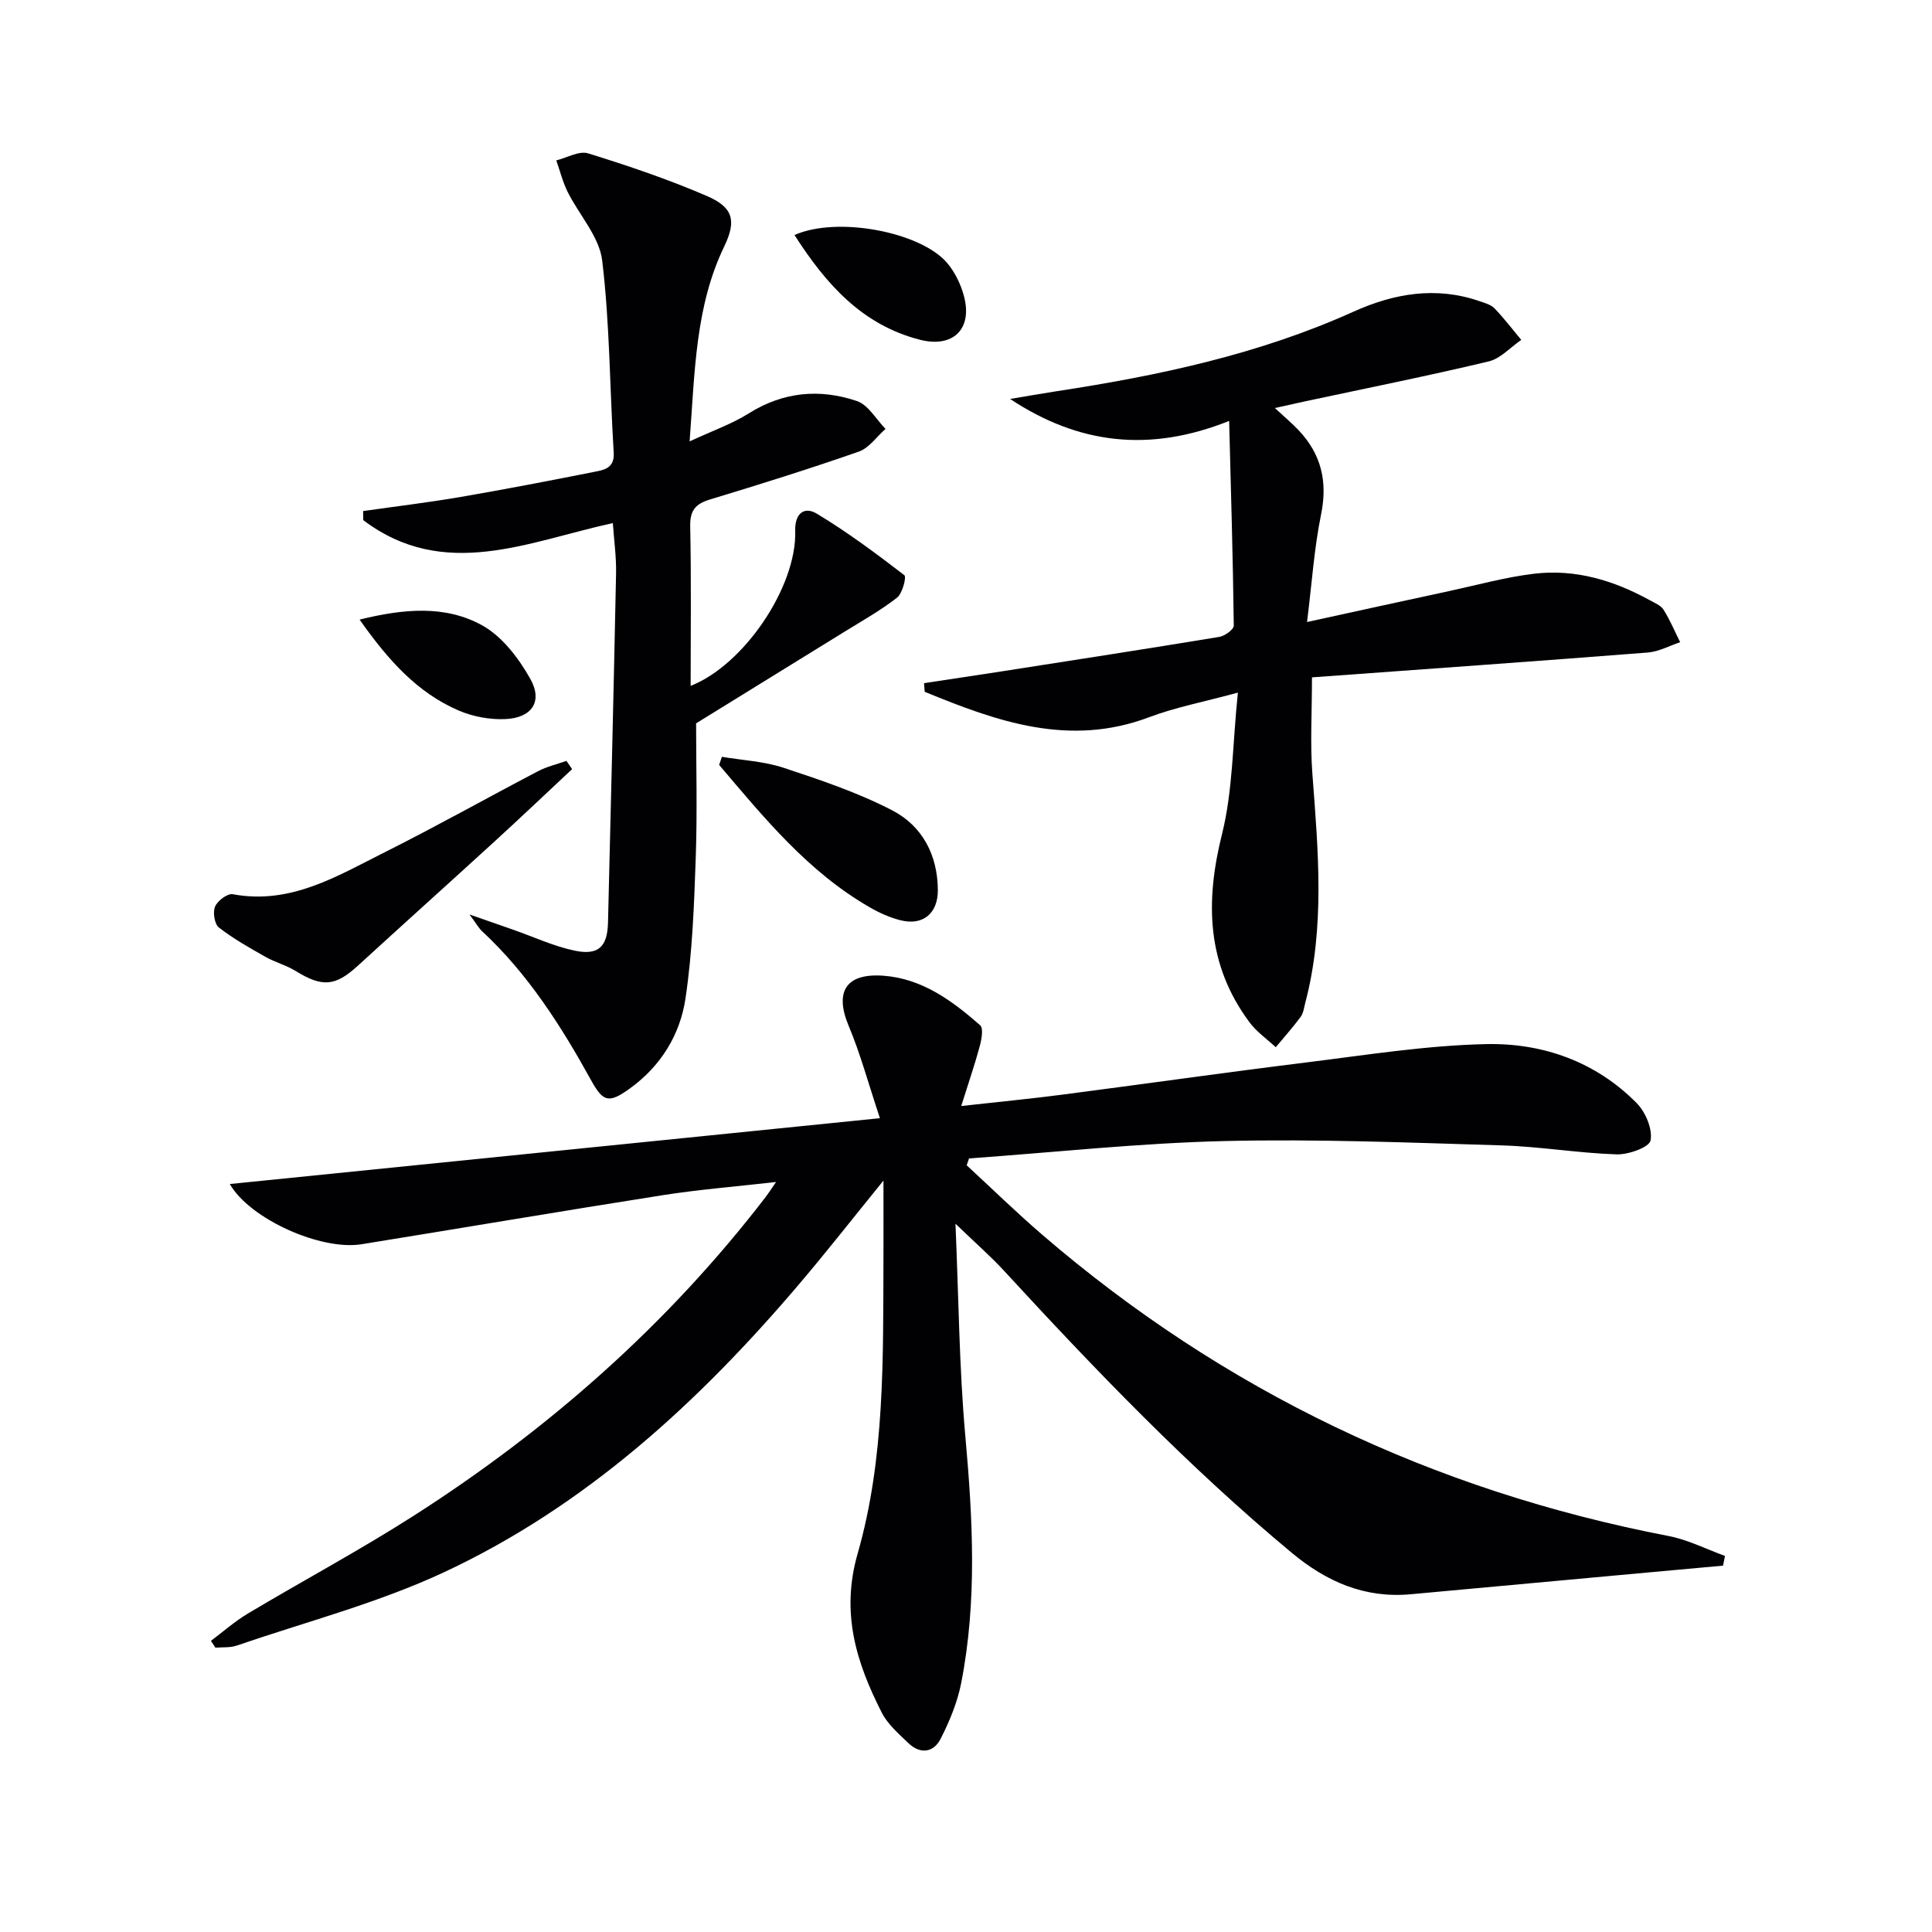
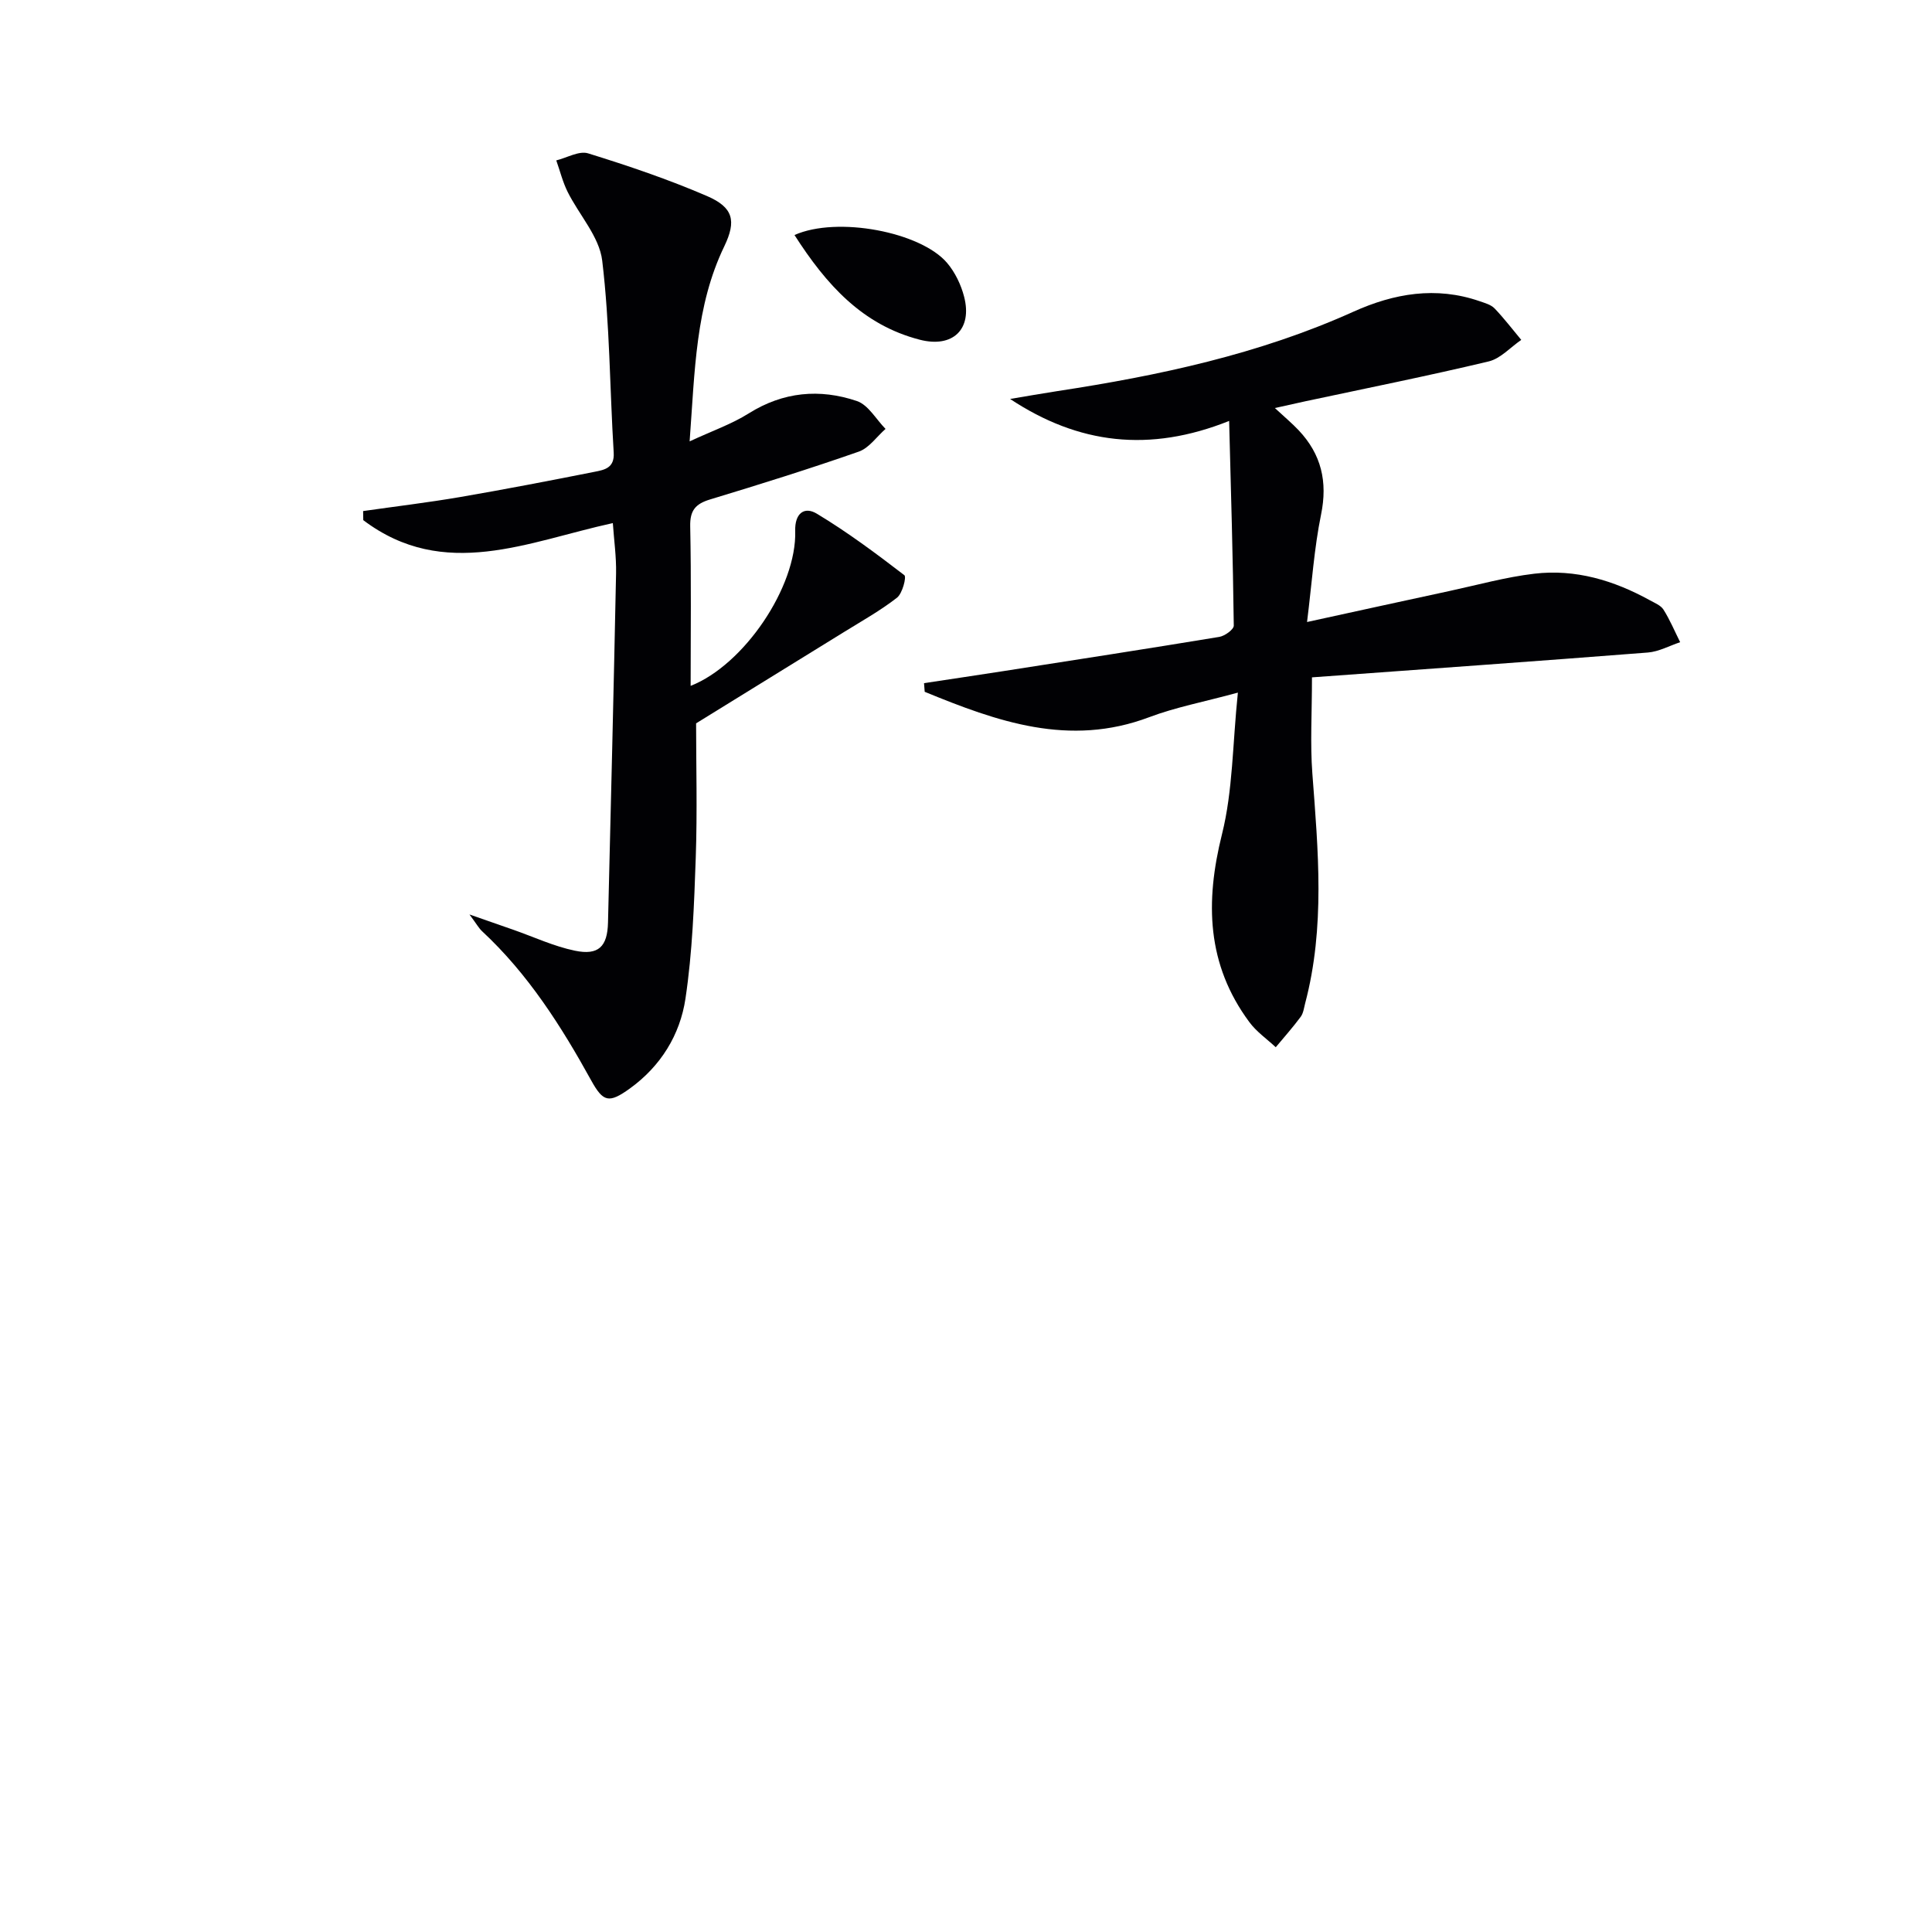
<svg xmlns="http://www.w3.org/2000/svg" enable-background="new 0 0 400 400" viewBox="0 0 400 400">
  <g fill="#010104">
-     <path d="m197.82 253.36c.67 15.52.77 29.79 2.04 43.96 1.54 17.14 2.47 34.19-.86 51.16-.78 3.98-2.41 7.9-4.26 11.53-1.45 2.84-4.21 3.25-6.66.89-2.02-1.94-4.29-3.9-5.52-6.32-5.27-10.35-8.52-20.64-5-32.9 5.68-19.8 5.26-40.45 5.35-60.91.02-4.94 0-9.88 0-16.34-6.44 7.93-11.8 14.78-17.43 21.4-20.77 24.45-44.16 45.94-73.45 59.64-13.72 6.42-28.64 10.29-43.05 15.24-1.35.46-2.92.3-4.38.42-.31-.47-.62-.94-.93-1.41 2.54-1.9 4.93-4.03 7.63-5.64 11.42-6.82 23.17-13.11 34.37-20.27 27.98-17.91 52.61-39.62 72.91-66.06.48-.62.9-1.29 2.09-3.03-8.53.97-16.03 1.56-23.45 2.73-20.81 3.27-41.58 6.8-62.38 10.16-8.39 1.35-23.12-5.22-27.26-12.47 44.5-4.5 88.73-8.98 134.6-13.63-2.47-7.42-4.08-13.43-6.47-19.11-2.95-7.03-.62-10.95 7.17-10.39 8.02.58 14.26 5.18 20.05 10.26.72.63.29 2.97-.1 4.39-1.02 3.78-2.3 7.5-3.82 12.33 7.73-.86 14.24-1.49 20.72-2.33 16.96-2.2 33.89-4.61 50.86-6.71 12.34-1.53 24.71-3.51 37.1-3.78 11.7-.25 22.69 3.61 31.19 12.24 1.83 1.86 3.29 5.36 2.85 7.71-.26 1.41-4.58 2.96-7.03 2.88-7.95-.26-15.86-1.62-23.81-1.86-19.09-.57-38.2-1.35-57.28-.9-17.68.42-35.32 2.34-52.98 3.6-.16.47-.33.95-.49 1.42 5.19 4.79 10.25 9.73 15.6 14.34 37.64 32.4 80.95 53.02 129.7 62.41 4.02.77 7.81 2.72 11.7 4.13-.13.67-.27 1.34-.4 2.01-5.16.47-10.33.94-15.49 1.41-16.37 1.5-32.74 3-49.12 4.51-9.53.88-17.42-2.54-24.69-8.58-21.44-17.83-40.68-37.87-59.52-58.34-2.79-3.04-5.93-5.77-10.1-9.79z" />
    <path d="m75.18 105.81c6.69-.96 13.41-1.76 20.07-2.9 9.31-1.6 18.59-3.39 27.86-5.23 2.02-.4 4.15-.77 3.95-3.97-.82-13.26-.8-26.6-2.38-39.76-.6-4.97-4.8-9.47-7.18-14.27-1.01-2.04-1.56-4.31-2.33-6.47 2.21-.54 4.72-2.04 6.59-1.46 8.33 2.58 16.62 5.39 24.62 8.84 5.44 2.35 6.12 5.12 3.57 10.42-5.96 12.36-6.08 25.67-7.17 40.37 4.72-2.19 8.72-3.58 12.22-5.78 7.16-4.5 14.72-5.17 22.41-2.57 2.36.8 3.98 3.79 5.93 5.77-1.83 1.61-3.4 3.95-5.53 4.7-10.18 3.56-20.48 6.78-30.81 9.91-3 .91-4.17 2.26-4.1 5.56.23 10.98.09 21.96.09 33.03 11.05-4.33 21.99-20.52 21.65-32.08-.11-3.58 1.84-5.15 4.47-3.57 6.32 3.8 12.27 8.24 18.13 12.74.47.36-.4 3.78-1.53 4.66-3.39 2.64-7.19 4.77-10.86 7.04-10.24 6.34-20.49 12.65-30.73 18.97 0 8.53.26 18.15-.07 27.76-.34 9.76-.69 19.59-2.13 29.22-1.12 7.51-5.12 14.01-11.54 18.64-4.32 3.1-5.5 2.8-7.98-1.69-6.21-11.25-13.07-22.04-22.58-30.88-.68-.63-1.14-1.49-2.62-3.48 3.94 1.38 6.54 2.28 9.14 3.19 4.22 1.48 8.34 3.41 12.68 4.31 4.9 1.02 6.74-.85 6.86-5.81.59-24.1 1.18-48.2 1.67-72.3.07-3.45-.43-6.91-.67-10.42-17.55 3.82-34.9 12.06-51.67-.61-.01-.67-.02-1.28-.03-1.88z" />
    <path d="m263.95 84.48c2.07 1.92 3.58 3.18 4.92 4.6 4.69 4.97 6.04 10.64 4.64 17.46-1.42 6.92-1.88 14.05-2.9 22.24 10.53-2.3 20.01-4.38 29.49-6.42 5.84-1.26 11.64-2.88 17.55-3.58 8.51-1.01 16.47 1.38 23.92 5.49 1.01.56 2.28 1.06 2.84 1.95 1.34 2.13 2.32 4.48 3.45 6.74-2.23.74-4.42 1.96-6.7 2.14-23.16 1.81-46.34 3.45-69.53 5.14 0 7.39-.39 13.69.08 19.92 1.2 15.93 2.67 31.82-1.49 47.56-.25.96-.37 2.06-.94 2.82-1.61 2.17-3.42 4.2-5.15 6.28-1.84-1.72-4-3.21-5.47-5.21-8.84-11.93-9.17-24.86-5.66-38.9 2.26-9.04 2.18-18.66 3.29-29.31-7.04 1.92-12.89 3.02-18.37 5.09-16.57 6.25-31.53.88-46.47-5.26-.05-.6-.09-1.19-.14-1.79 5.47-.83 10.94-1.64 16.41-2.49 14.92-2.33 29.84-4.63 44.73-7.09 1.14-.19 3-1.54 2.99-2.34-.17-13.91-.58-27.81-.96-42.37-16.49 6.59-31.18 4.83-45.35-4.55 3.25-.54 6.49-1.12 9.75-1.62 21.05-3.21 41.78-7.63 61.34-16.45 8.41-3.79 17.08-5.29 26.09-2.18 1.09.38 2.37.72 3.12 1.5 1.97 2.05 3.7 4.33 5.53 6.52-2.24 1.53-4.29 3.88-6.75 4.46-12.57 3-25.25 5.54-37.9 8.24-1.81.4-3.59.8-6.36 1.41z" />
-     <path d="m118.45 159.24c-5.32 4.97-10.59 9.98-15.96 14.89-9.45 8.64-18.98 17.19-28.43 25.84-4.65 4.25-7.34 4.46-12.84 1.07-1.96-1.21-4.28-1.81-6.29-2.95-3.3-1.87-6.64-3.74-9.61-6.06-.91-.71-1.3-3.17-.79-4.34.51-1.2 2.58-2.76 3.67-2.55 11.96 2.23 21.61-3.76 31.47-8.7 10.69-5.36 21.13-11.22 31.72-16.77 1.83-.96 3.92-1.44 5.88-2.14.39.57.79 1.14 1.18 1.71z" />
-     <path d="m149.46 156.69c4.28.72 8.73.93 12.8 2.28 7.65 2.53 15.39 5.13 22.51 8.83 6.19 3.22 9.37 9.24 9.4 16.5.02 4.79-3.06 7.39-7.69 6.24-2.22-.55-4.4-1.53-6.39-2.68-12.78-7.34-21.88-18.53-31.2-29.49.18-.55.37-1.12.57-1.68z" />
    <path d="m164.49 48.66c8.86-3.95 26.15-.64 31.6 5.78 1.65 1.94 2.88 4.51 3.52 6.99 1.75 6.77-2.37 10.67-9.2 8.9-11.9-3.08-19.34-11.41-25.92-21.67z" />
-     <path d="m74.45 128.28c9.16-2.26 17.76-3.03 25.39 1.2 4.15 2.3 7.57 6.82 9.97 11.1 2.62 4.68.29 8.06-5.2 8.3-3.18.14-6.66-.5-9.59-1.75-8.65-3.71-14.7-10.51-20.57-18.85z" />
  </g>
</svg>